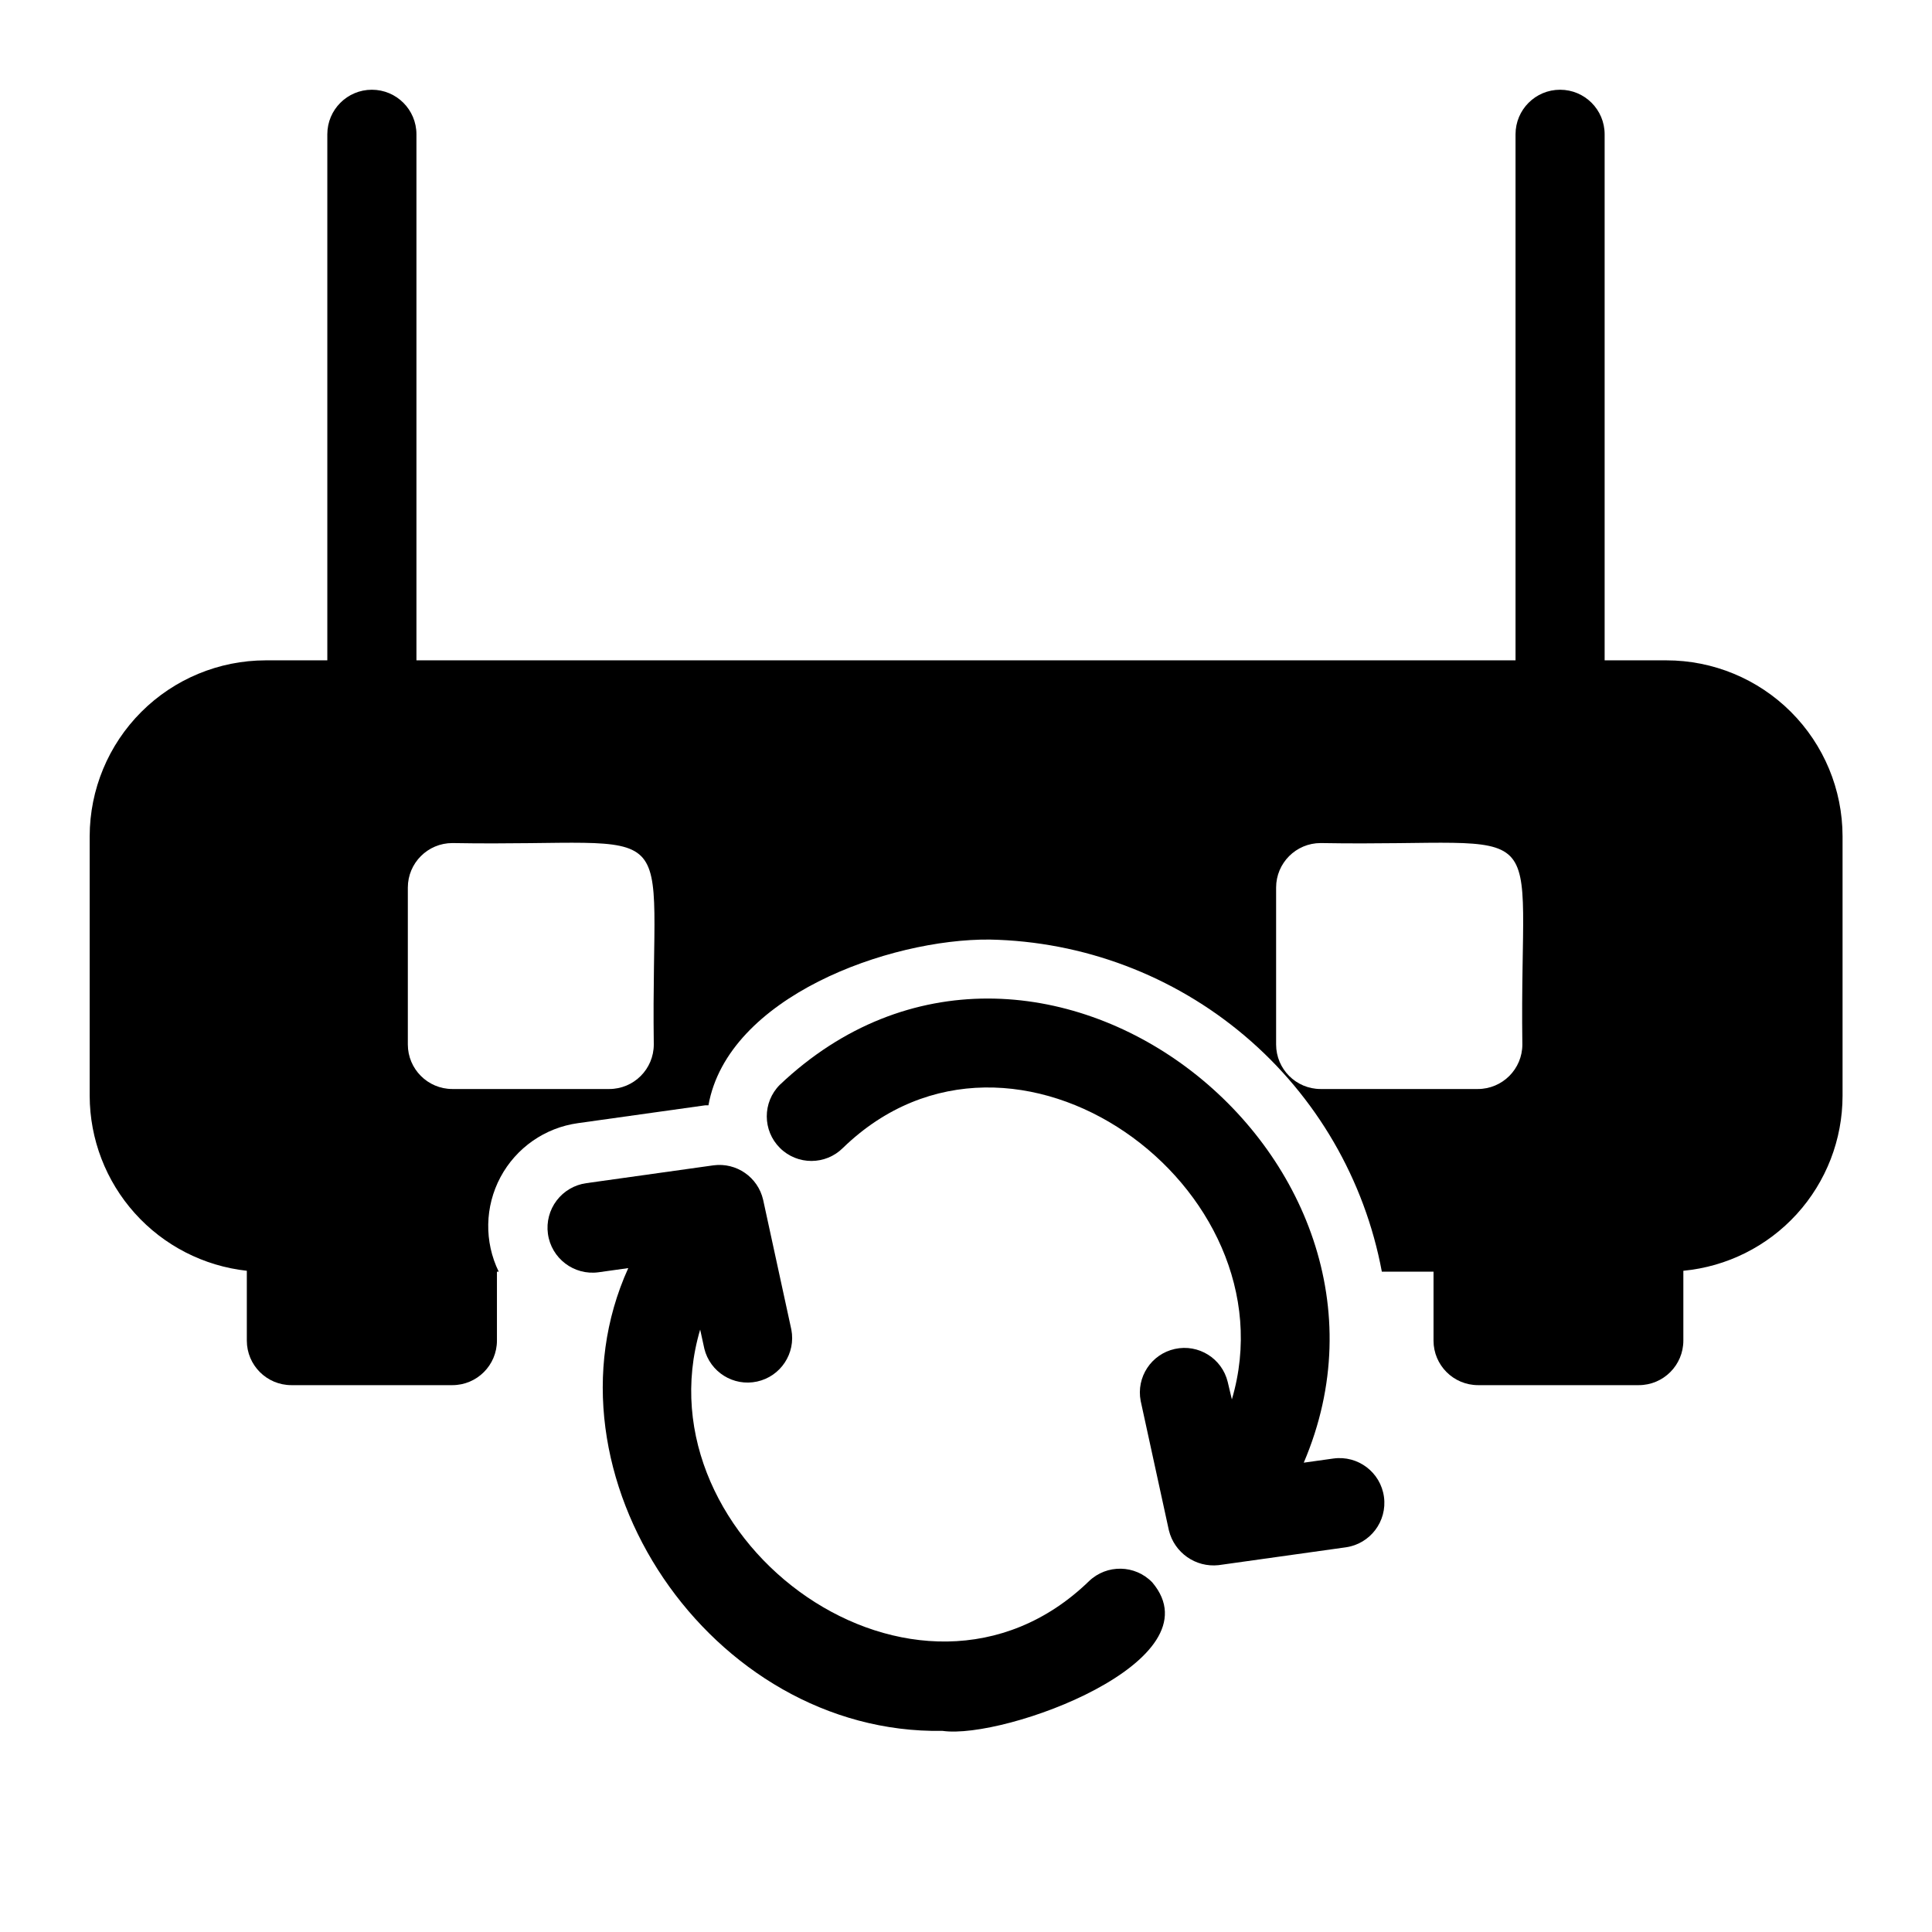
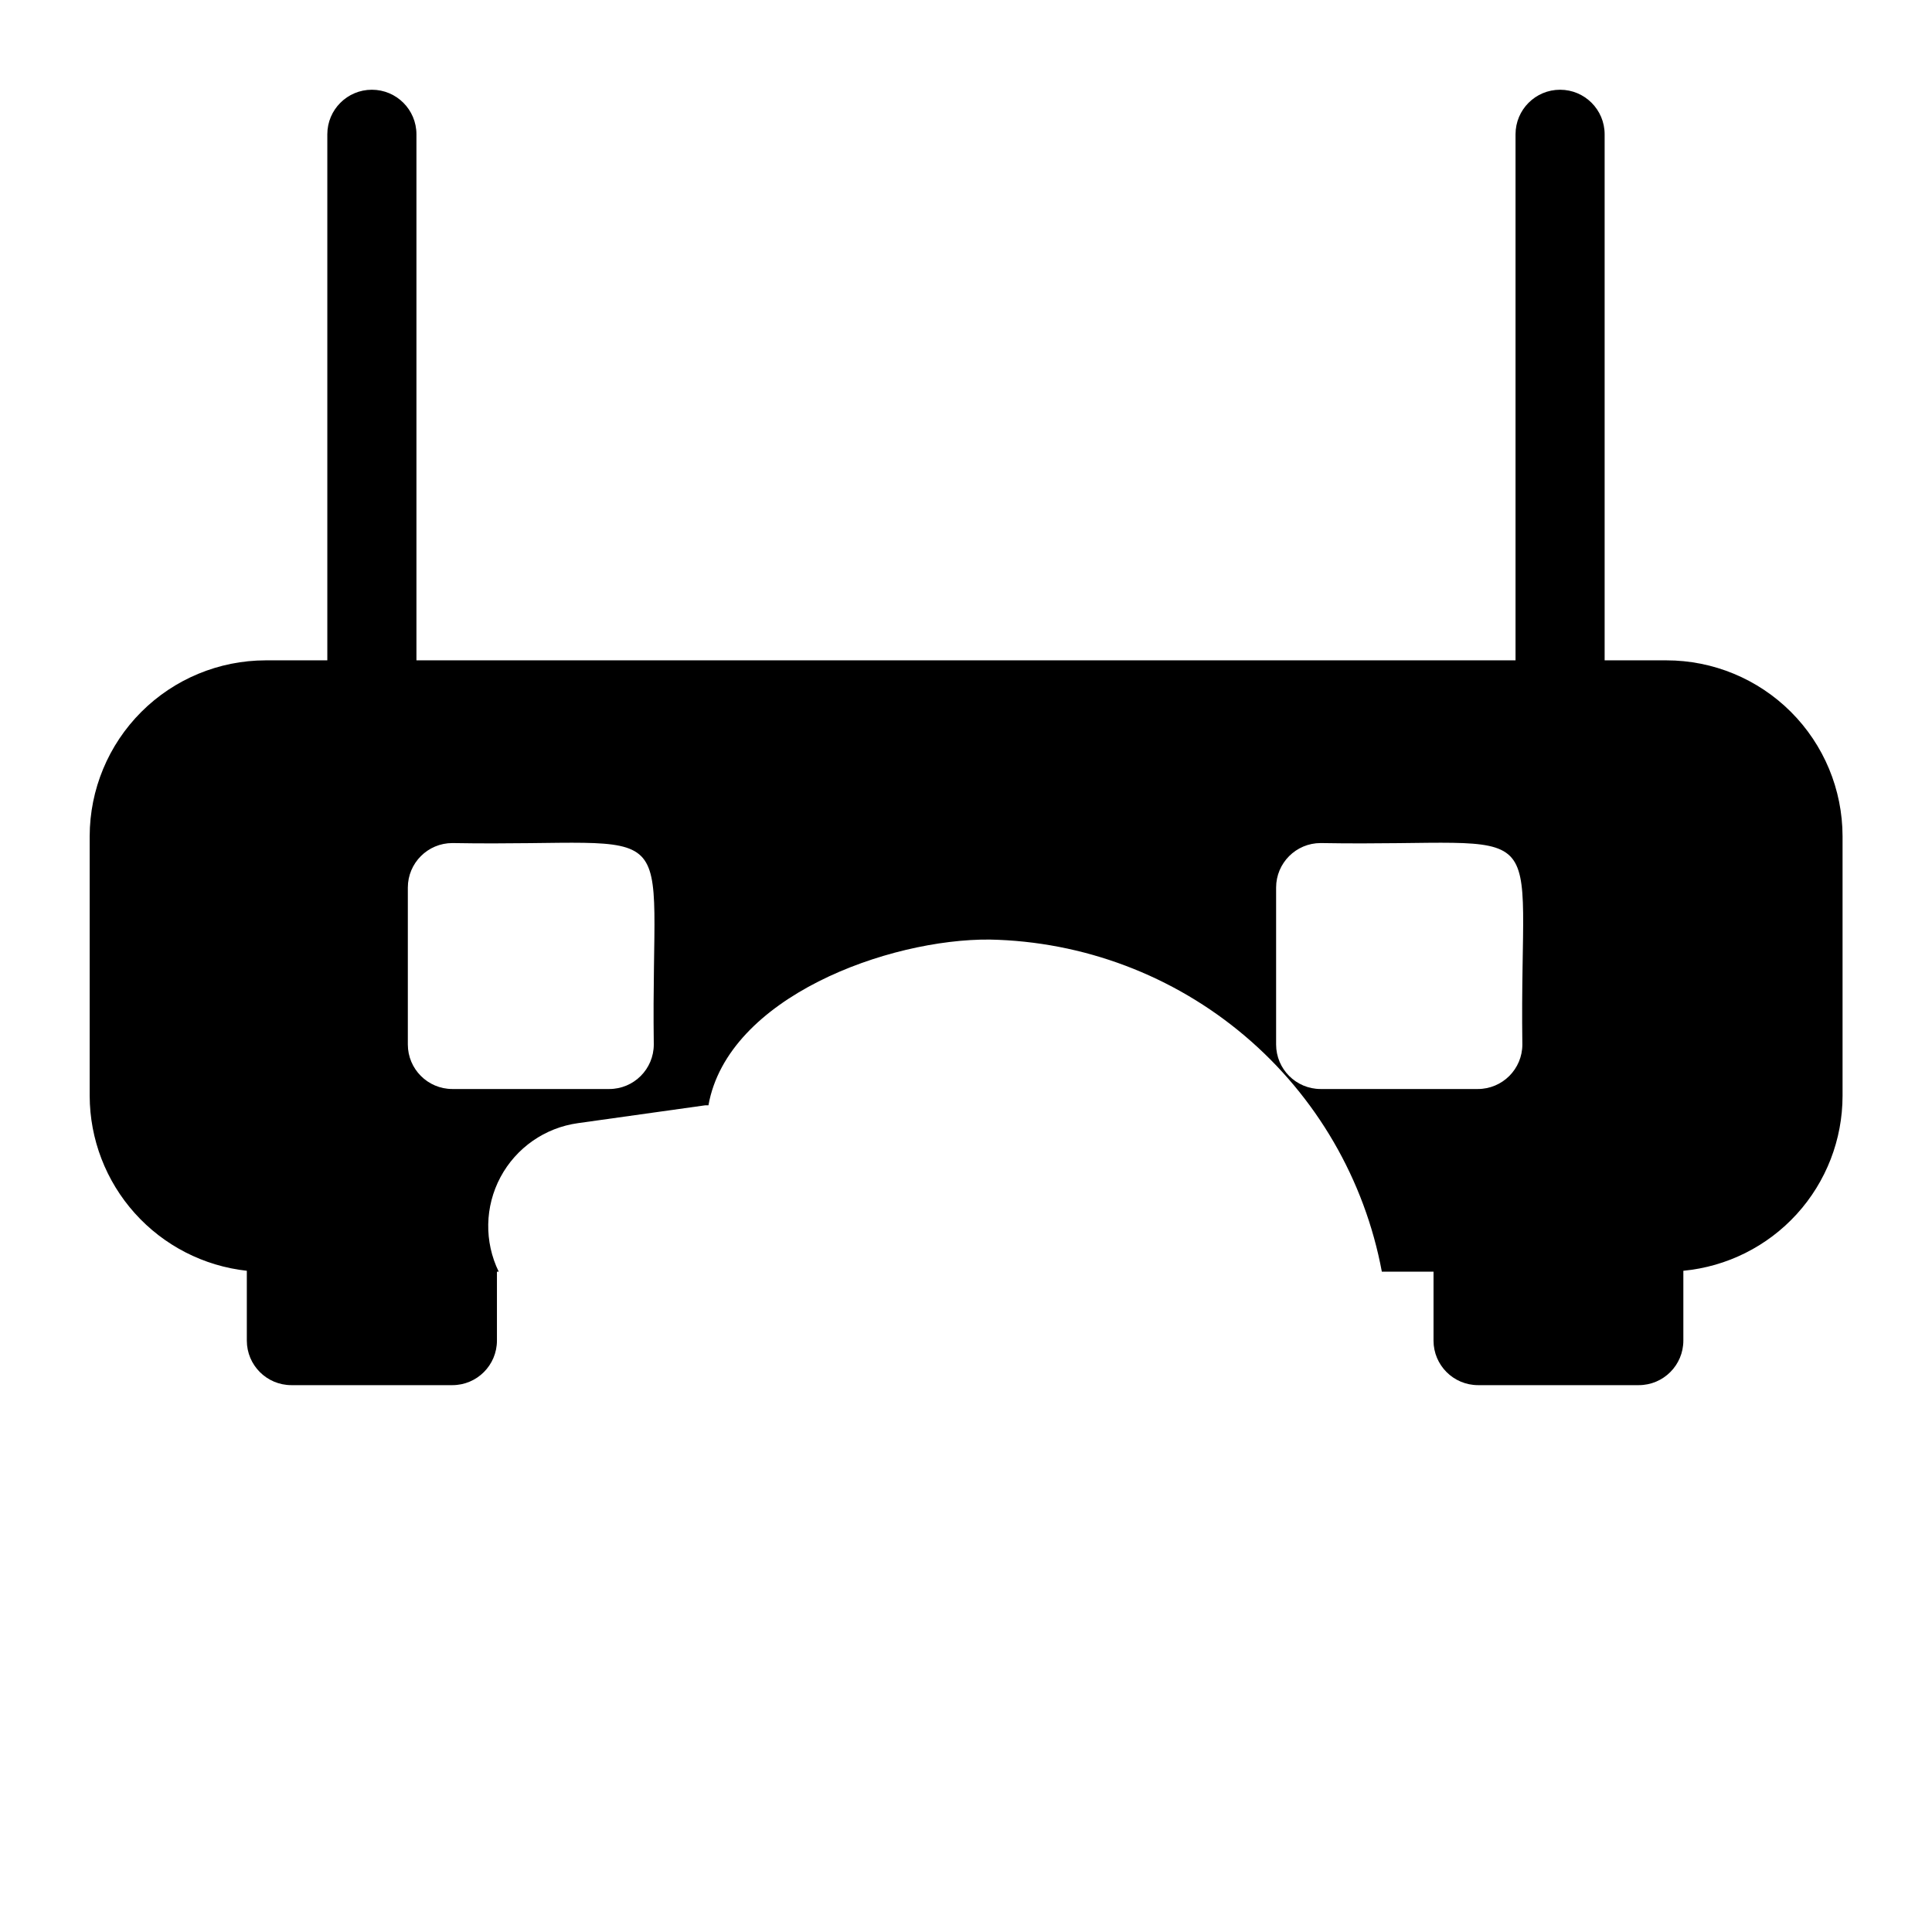
<svg xmlns="http://www.w3.org/2000/svg" fill="#000000" width="800px" height="800px" version="1.1" viewBox="144 144 512 512">
  <g>
    <path d="m585.62 319h-16.375v-139.41c0-6.523-5.285-11.809-11.809-11.809-6.519 0-11.805 5.285-11.805 11.809v139.41h-291.27v-139.41c0-6.523-5.289-11.809-11.809-11.809-6.523 0-11.809 5.285-11.809 11.809v139.41h-16.375c-12.352 0.02-24.195 4.938-32.93 13.672-8.734 8.734-13.652 20.578-13.672 32.93v68.801c0.027 11.496 4.289 22.578 11.973 31.133 7.68 8.555 18.242 13.977 29.672 15.234v18.5c0 6.519 5.285 11.809 11.809 11.809h42.668-0.004c6.523 0 11.809-5.289 11.809-11.809v-18.266h0.473c-3.867-7.938-3.695-17.25 0.465-25.043 4.16-7.789 11.805-13.113 20.555-14.316l33.691-4.723h0.867c5.117-28.734 47.863-44.16 74.547-43.926 24.797 0.484 48.676 9.5 67.602 25.531 18.926 16.031 31.75 38.098 36.309 62.477h13.699v18.262l-0.004 0.004c0 6.519 5.289 11.809 11.809 11.809h42.59c6.519 0 11.809-5.289 11.809-11.809v-18.5c11.539-1.098 22.254-6.453 30.059-15.027 7.801-8.574 12.129-19.746 12.133-31.34v-68.801c-0.02-12.367-4.945-24.219-13.699-32.957-8.754-8.738-20.613-13.645-32.98-13.645zm-268.36 101.79c0 6.519-5.285 11.809-11.805 11.809h-41.566c-6.519 0-11.809-5.289-11.809-11.809v-41.566c0-6.519 5.289-11.805 11.809-11.805 63.055 1.102 52.508-9.684 53.371 53.371zm230.18 0c0 6.519-5.285 11.809-11.809 11.809h-41.641c-6.523 0-11.809-5.289-11.809-11.809v-41.566c0-6.519 5.285-11.805 11.809-11.805 63.445 1.102 52.582-9.684 53.449 53.371z" />
-     <path d="m497.38 530.52-7.871 1.102c34.871-81.633-71.242-164.21-138.86-100.13-4.609 4.629-4.59 12.117 0.039 16.727 4.629 4.609 12.121 4.59 16.73-0.039 45.266-43.848 119.66 10.469 103.04 66.676l-1.102-4.644c-1.523-6.223-7.731-10.098-13.992-8.73-6.258 1.367-10.285 7.477-9.074 13.77l7.481 34.32c1.461 5.926 7.074 9.859 13.145 9.211l33.691-4.723c6.5-0.891 11.047-6.883 10.156-13.383-0.891-6.5-6.883-11.047-13.383-10.156z" />
-     <path d="m432.59 563.03c-45.266 43.848-119.66-10.469-103.04-66.676l1.102 5.039h-0.004c1.523 6.223 7.731 10.098 13.992 8.73 6.258-1.367 10.285-7.477 9.074-13.77l-7.477-34.402v0.004c-1.371-5.981-7.066-9.938-13.148-9.133l-33.691 4.723c-3.133 0.43-5.965 2.082-7.879 4.602-1.91 2.516-2.742 5.688-2.316 8.82 0.891 6.519 6.902 11.086 13.422 10.195l7.871-1.102c-24.719 54.555 21.805 123.67 83.285 122.64 16.375 2.363 73.211-18.5 55.578-39.359-4.551-4.703-12.043-4.844-16.766-0.316z" />
  </g>
</svg>